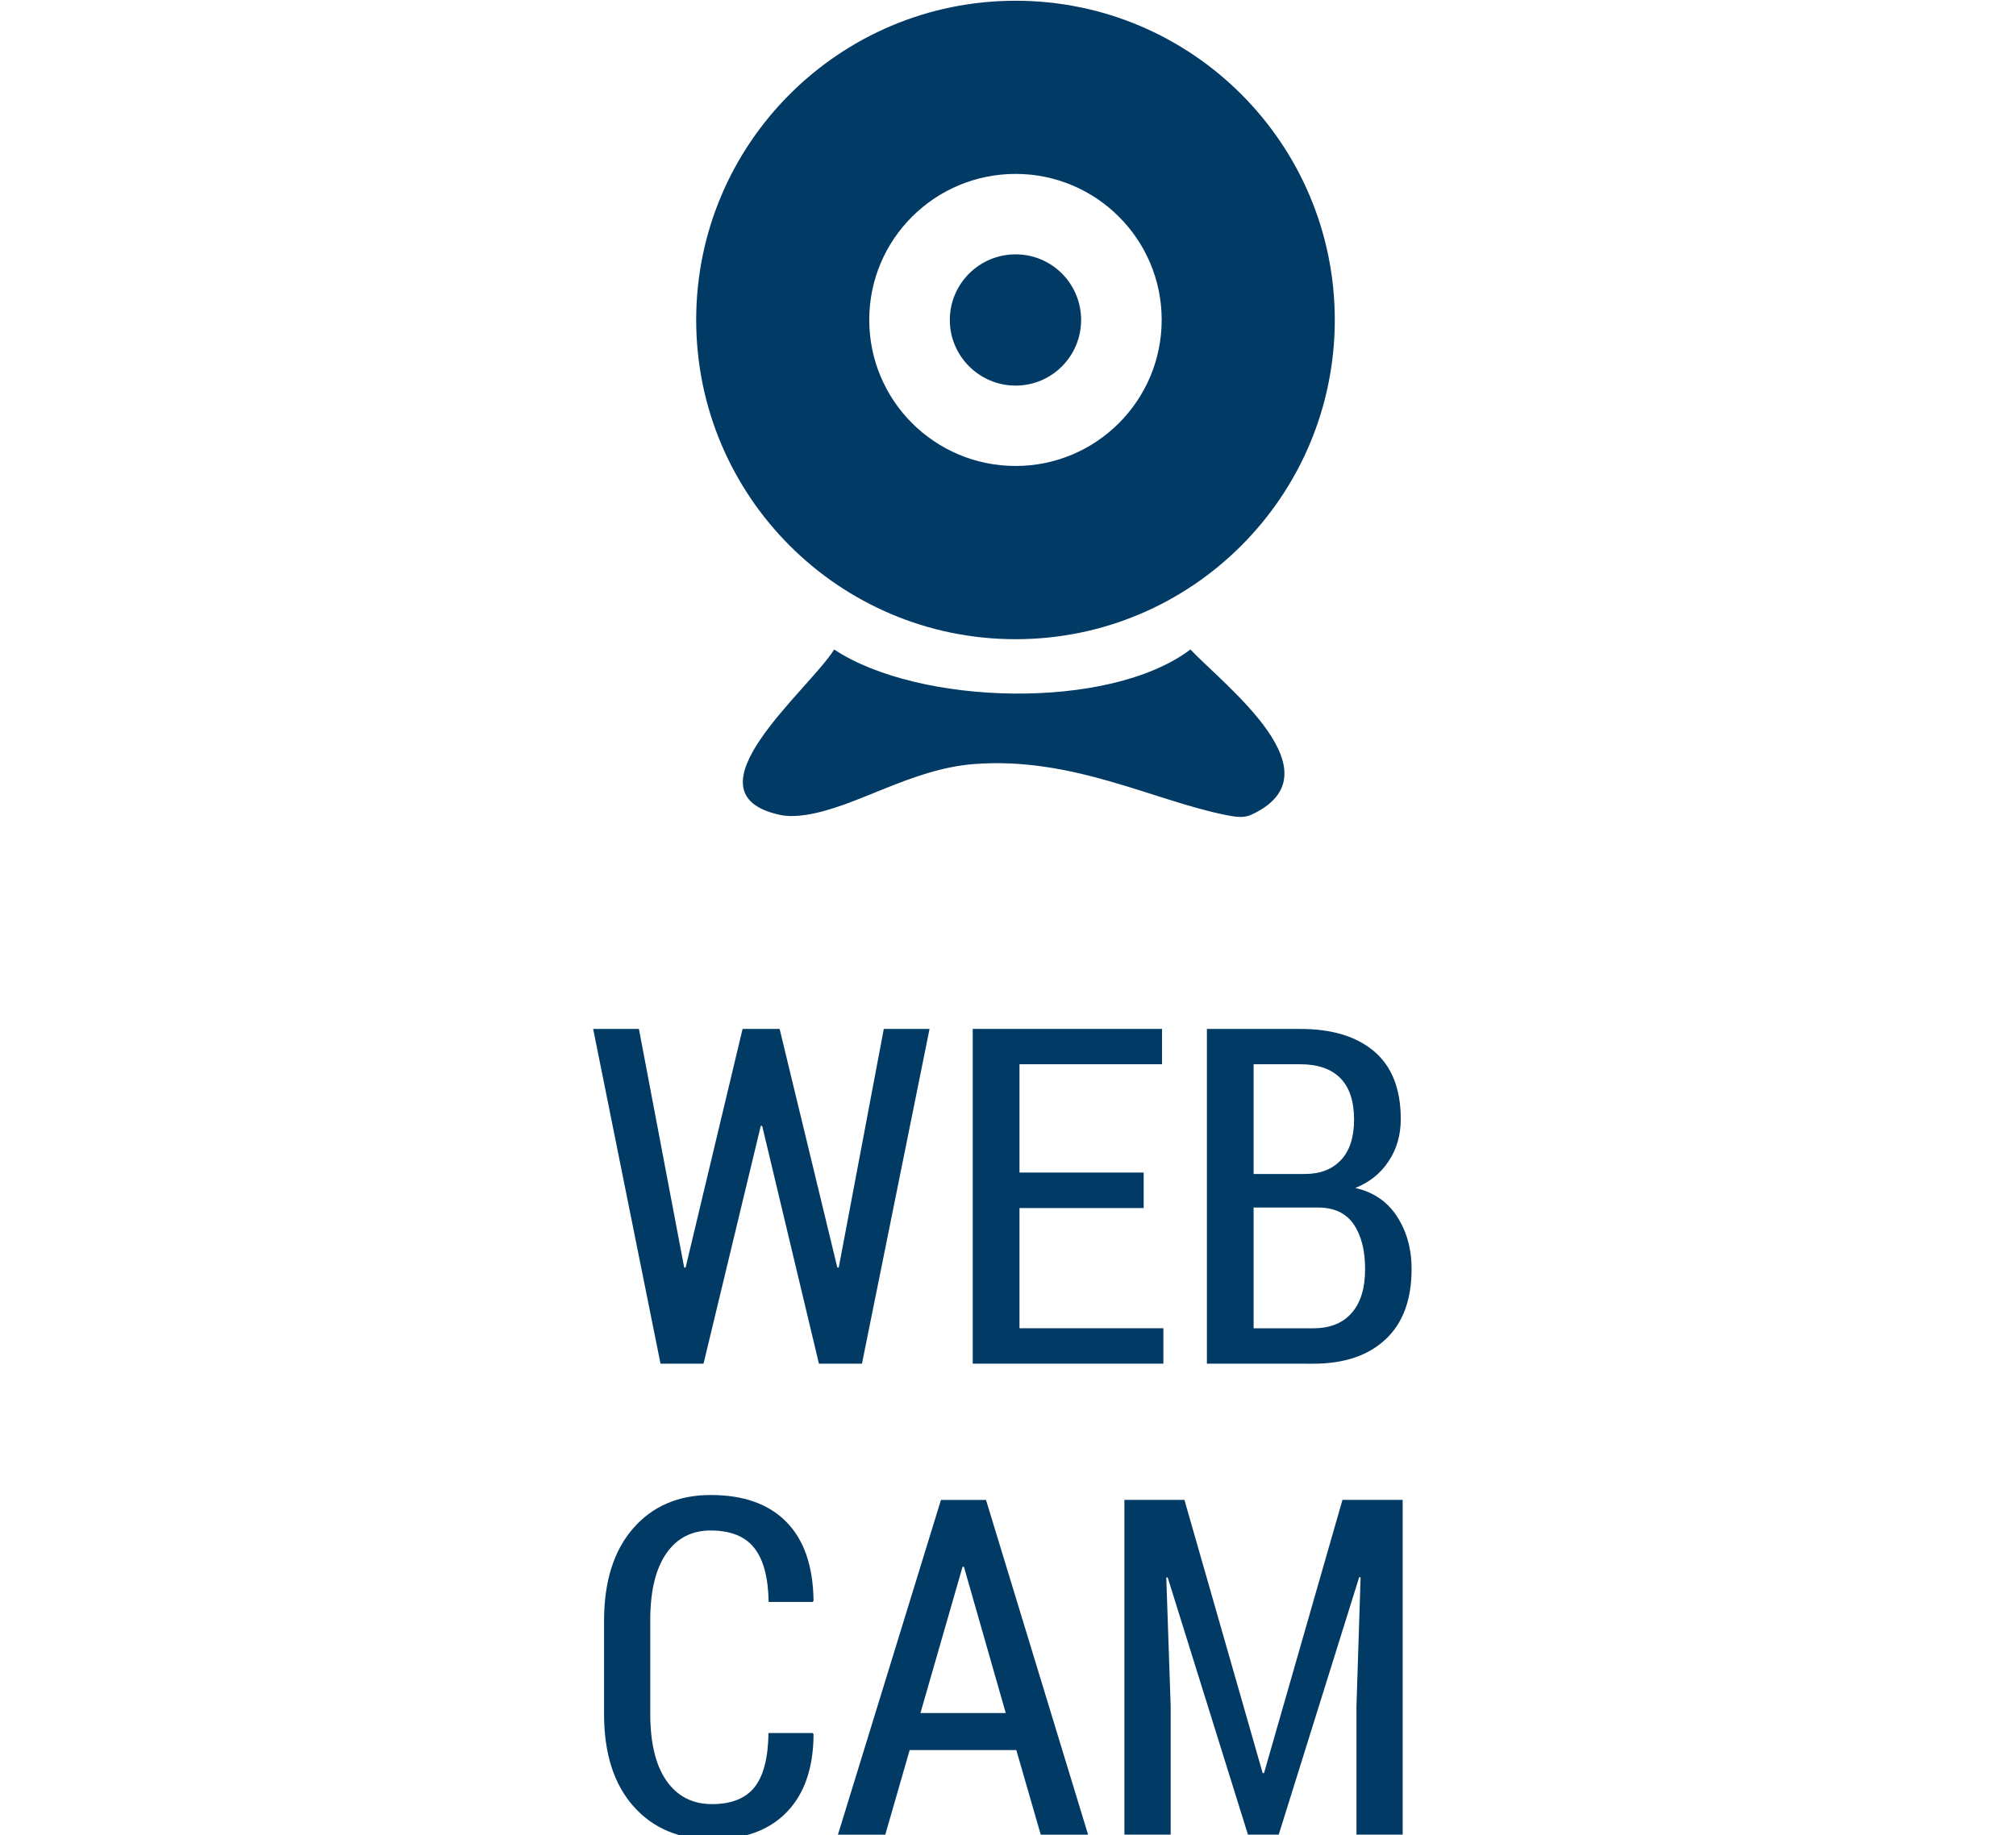
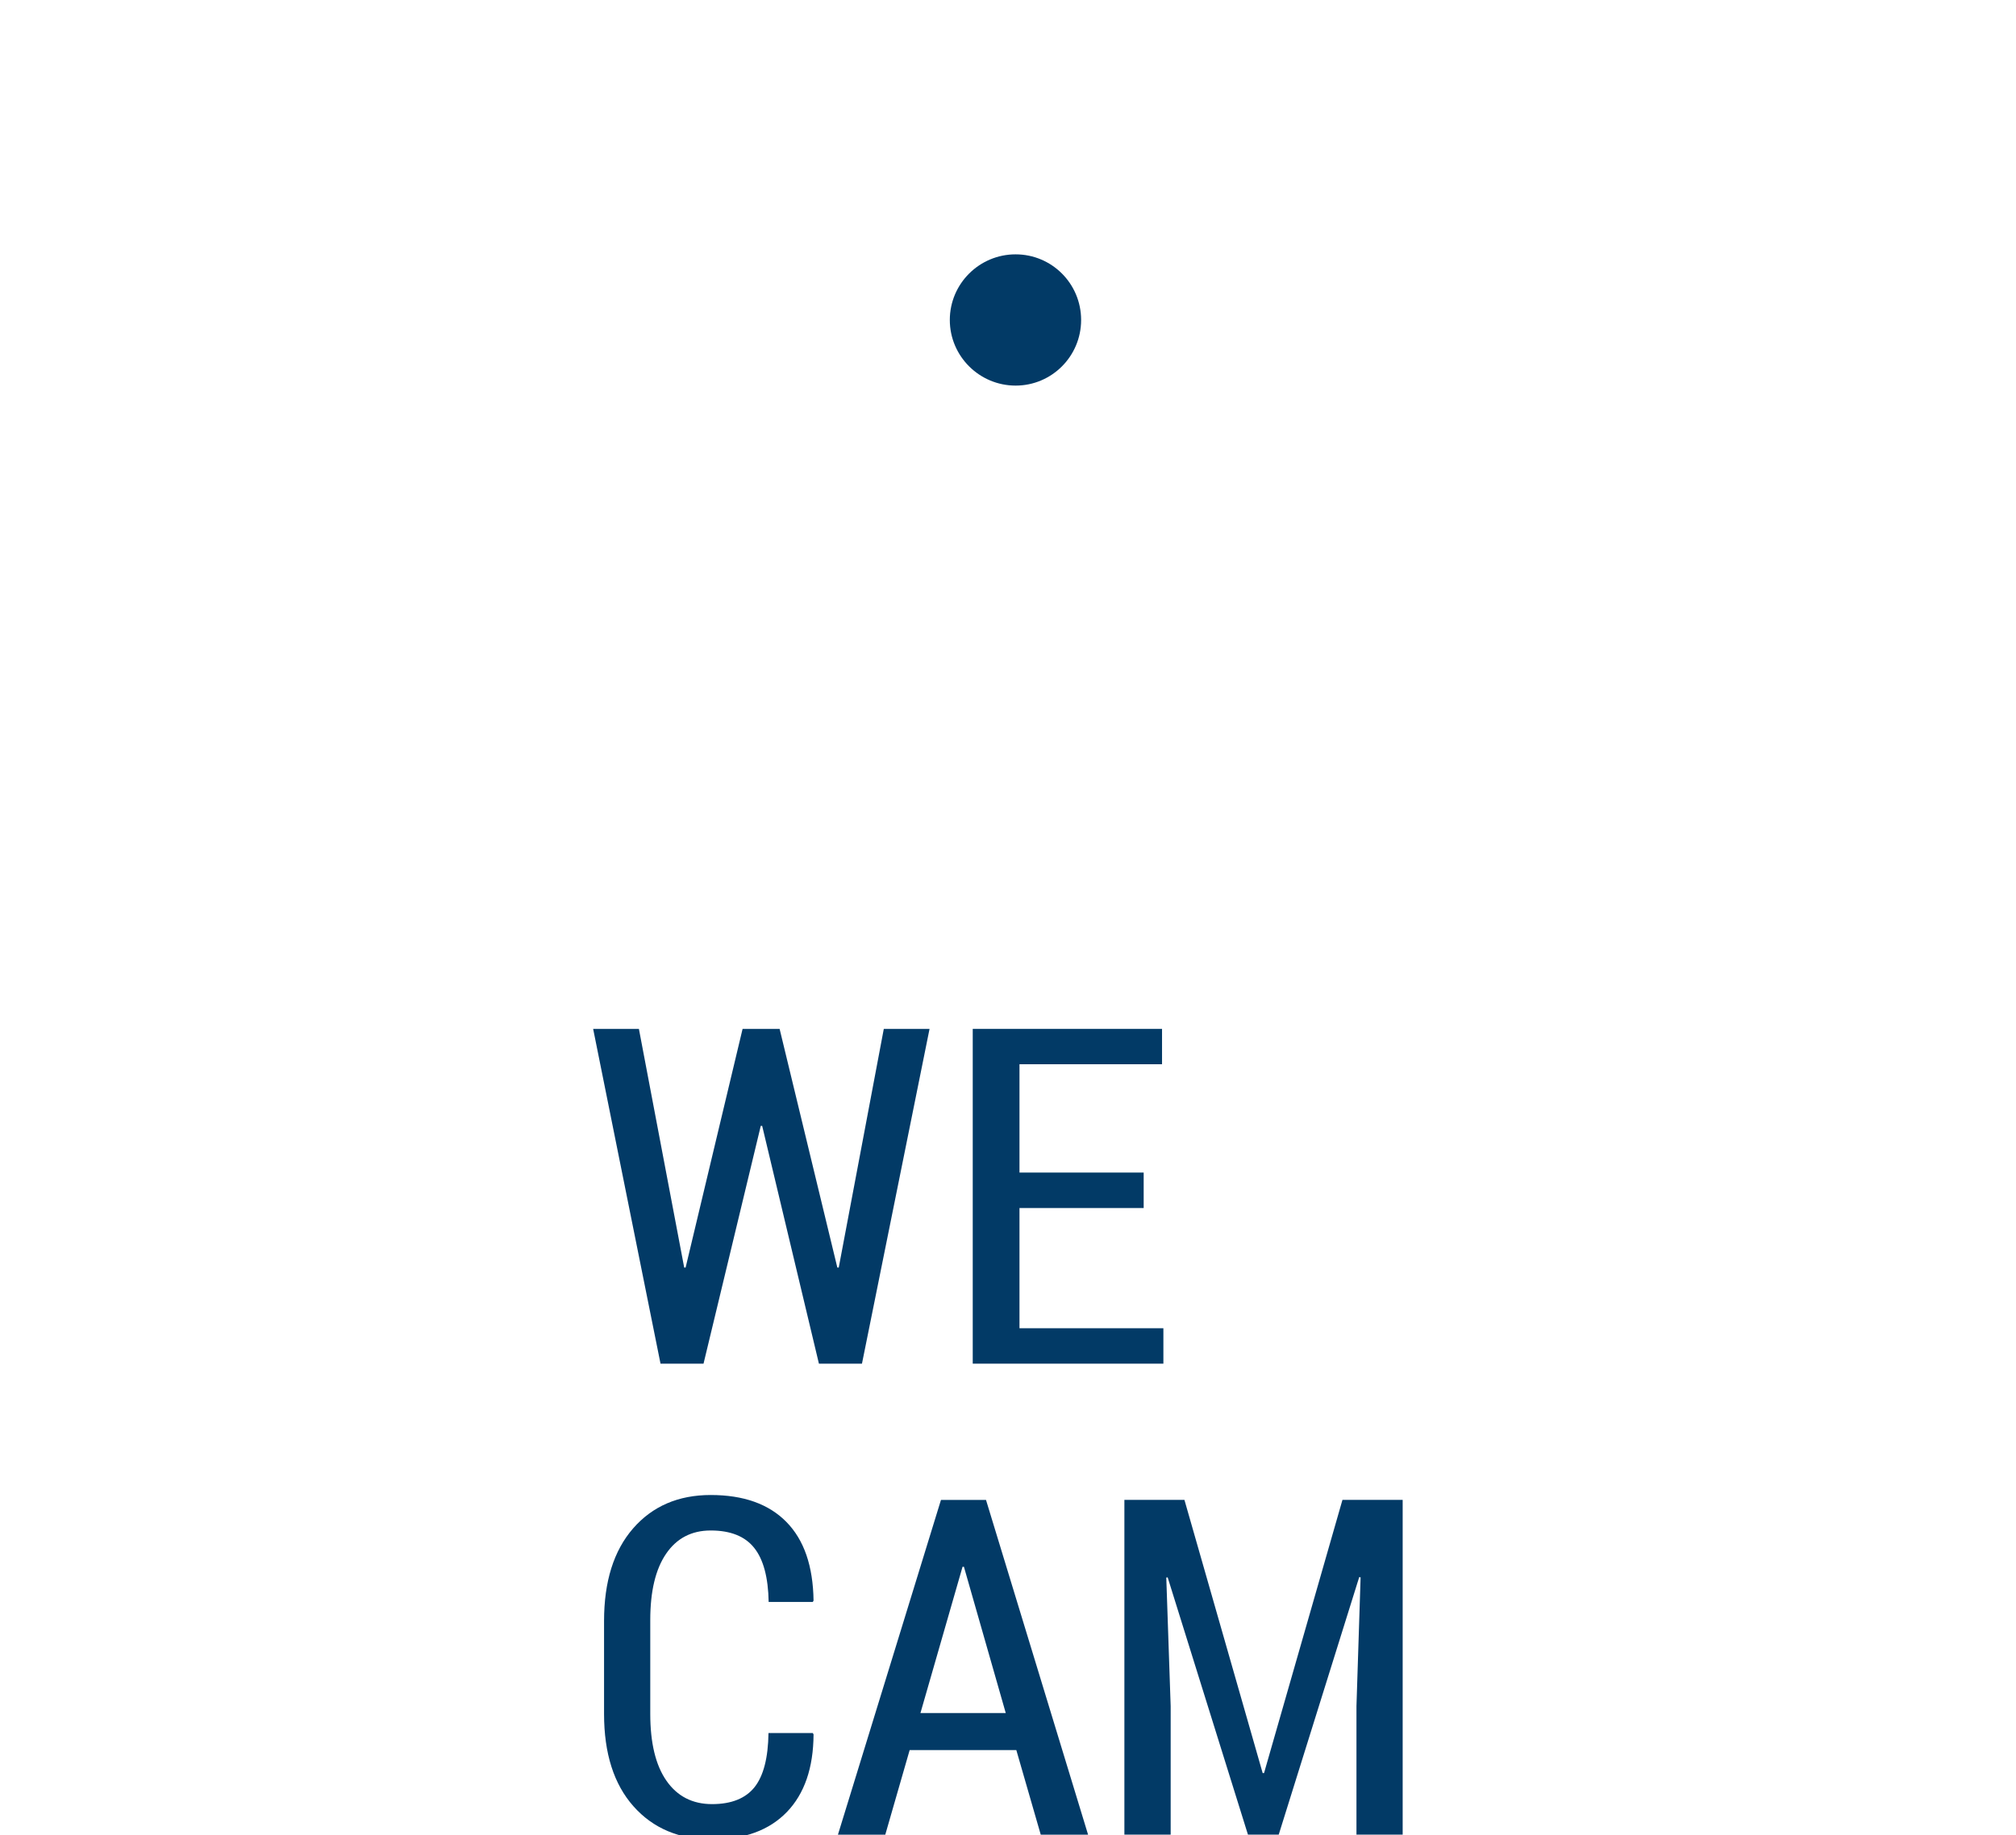
<svg xmlns="http://www.w3.org/2000/svg" version="1.1" id="Ebene_1" x="0px" y="0px" width="56.977px" height="51.874px" viewBox="0 0 56.977 51.874" enable-background="new 0 0 56.977 51.874" xml:space="preserve">
  <g>
    <path fill="#023A66" d="M23.665,35.831h0.04l1.273-6.745h1.293l-1.91,9.463h-1.216l-1.604-6.722h-0.04l-1.618,6.722h-1.215   l-1.904-9.463h1.293l1.28,6.745h0.04l1.61-6.745h1.047L23.665,35.831z" />
    <path fill="#023A66" d="M32.323,34.149h-3.51v3.398h4.067v1.001h-5.388v-9.463h5.35v0.999h-4.029v3.062h3.51V34.149z" />
-     <path fill="#023A66" d="M34.11,38.549v-9.463h2.639c0.892,0,1.589,0.21,2.09,0.636c0.499,0.426,0.75,1.062,0.75,1.912   c0,0.45-0.113,0.847-0.342,1.19c-0.227,0.346-0.542,0.598-0.945,0.758c0.512,0.114,0.905,0.381,1.18,0.803   c0.275,0.423,0.413,0.918,0.413,1.486c0,0.869-0.246,1.535-0.737,1.991c-0.492,0.459-1.171,0.687-2.038,0.687H34.11z M35.43,33.186   h1.448c0.435,0,0.774-0.131,1.021-0.394c0.247-0.264,0.37-0.644,0.37-1.14c0-0.521-0.129-0.913-0.387-1.175   c-0.257-0.261-0.637-0.393-1.134-0.393H35.43V33.186z M35.43,34.136v3.412h1.689c0.468,0,0.829-0.144,1.083-0.434   c0.253-0.288,0.379-0.7,0.379-1.237c0-0.534-0.108-0.956-0.324-1.27c-0.216-0.315-0.551-0.472-1.002-0.472H35.43z" />
  </g>
  <g>
    <path fill="#023A66" d="M22.972,48.99l0.021,0.038c-0.005,0.945-0.256,1.677-0.754,2.194c-0.499,0.516-1.202,0.775-2.112,0.775   c-0.927,0-1.669-0.312-2.223-0.936c-0.555-0.625-0.832-1.495-0.832-2.612v-2.627c0-1.117,0.274-1.989,0.822-2.618   c0.548-0.628,1.279-0.943,2.193-0.943c0.927,0,1.64,0.254,2.138,0.761c0.5,0.508,0.754,1.248,0.768,2.223l-0.021,0.039h-1.248   c-0.012-0.692-0.148-1.203-0.409-1.529c-0.259-0.326-0.669-0.491-1.228-0.491c-0.541,0-0.962,0.219-1.261,0.657   c-0.3,0.439-0.448,1.063-0.448,1.875v2.65c0,0.823,0.152,1.455,0.458,1.893c0.305,0.438,0.734,0.66,1.29,0.66   c0.545,0,0.946-0.162,1.199-0.479c0.253-0.319,0.385-0.829,0.394-1.53H22.972z" />
    <path fill="#023A66" d="M28.724,49.472h-3.015l-0.689,2.391h-1.338l2.912-9.463h1.273l2.885,9.463h-1.338L28.724,49.472z    M26.014,48.424h2.411l-1.182-4.134h-0.039L26.014,48.424z" />
    <path fill="#023A66" d="M33.475,42.399l2.211,7.722h0.039l2.216-7.722h1.702v9.463h-1.306v-3.634l0.117-3.639l-0.039-0.008   l-2.275,7.28h-0.87l-2.269-7.272l-0.039,0.006l0.124,3.633v3.634h-1.308v-9.463H33.475z" />
  </g>
  <g>
-     <path fill="#023A66" d="M22.047,23.036c0.236,0.05,0.48,0.035,0.726,0c1.433-0.217,2.961-1.3,4.758-1.438   c2.765-0.213,5.041,1.02,7.098,1.438c0.244,0.046,0.496,0.102,0.725,0c2.537-1.159-0.716-3.632-1.71-4.676   c-2.315,1.746-7.696,1.576-10.067,0C22.85,19.518,19.242,22.43,22.047,23.036" />
-     <path fill="#023A66" d="M28.704,13.172c2.276,0,4.128-1.847,4.128-4.131c0-2.277-1.852-4.125-4.128-4.125   c-2.285,0-4.137,1.847-4.137,4.125C24.567,11.325,26.419,13.172,28.704,13.172 M28.704,0.021c4.979,0,9.02,4.041,9.02,9.021   c0,4.986-4.041,9.027-9.02,9.027c-4.986,0-9.028-4.041-9.028-9.027C19.676,4.062,23.718,0.021,28.704,0.021" />
    <path fill="#023A66" d="M26.844,9.045c0,1.024,0.836,1.855,1.86,1.855c1.023,0,1.851-0.831,1.851-1.855   c0-1.025-0.827-1.855-1.851-1.855C27.68,7.189,26.844,8.02,26.844,9.045" />
  </g>
</svg>